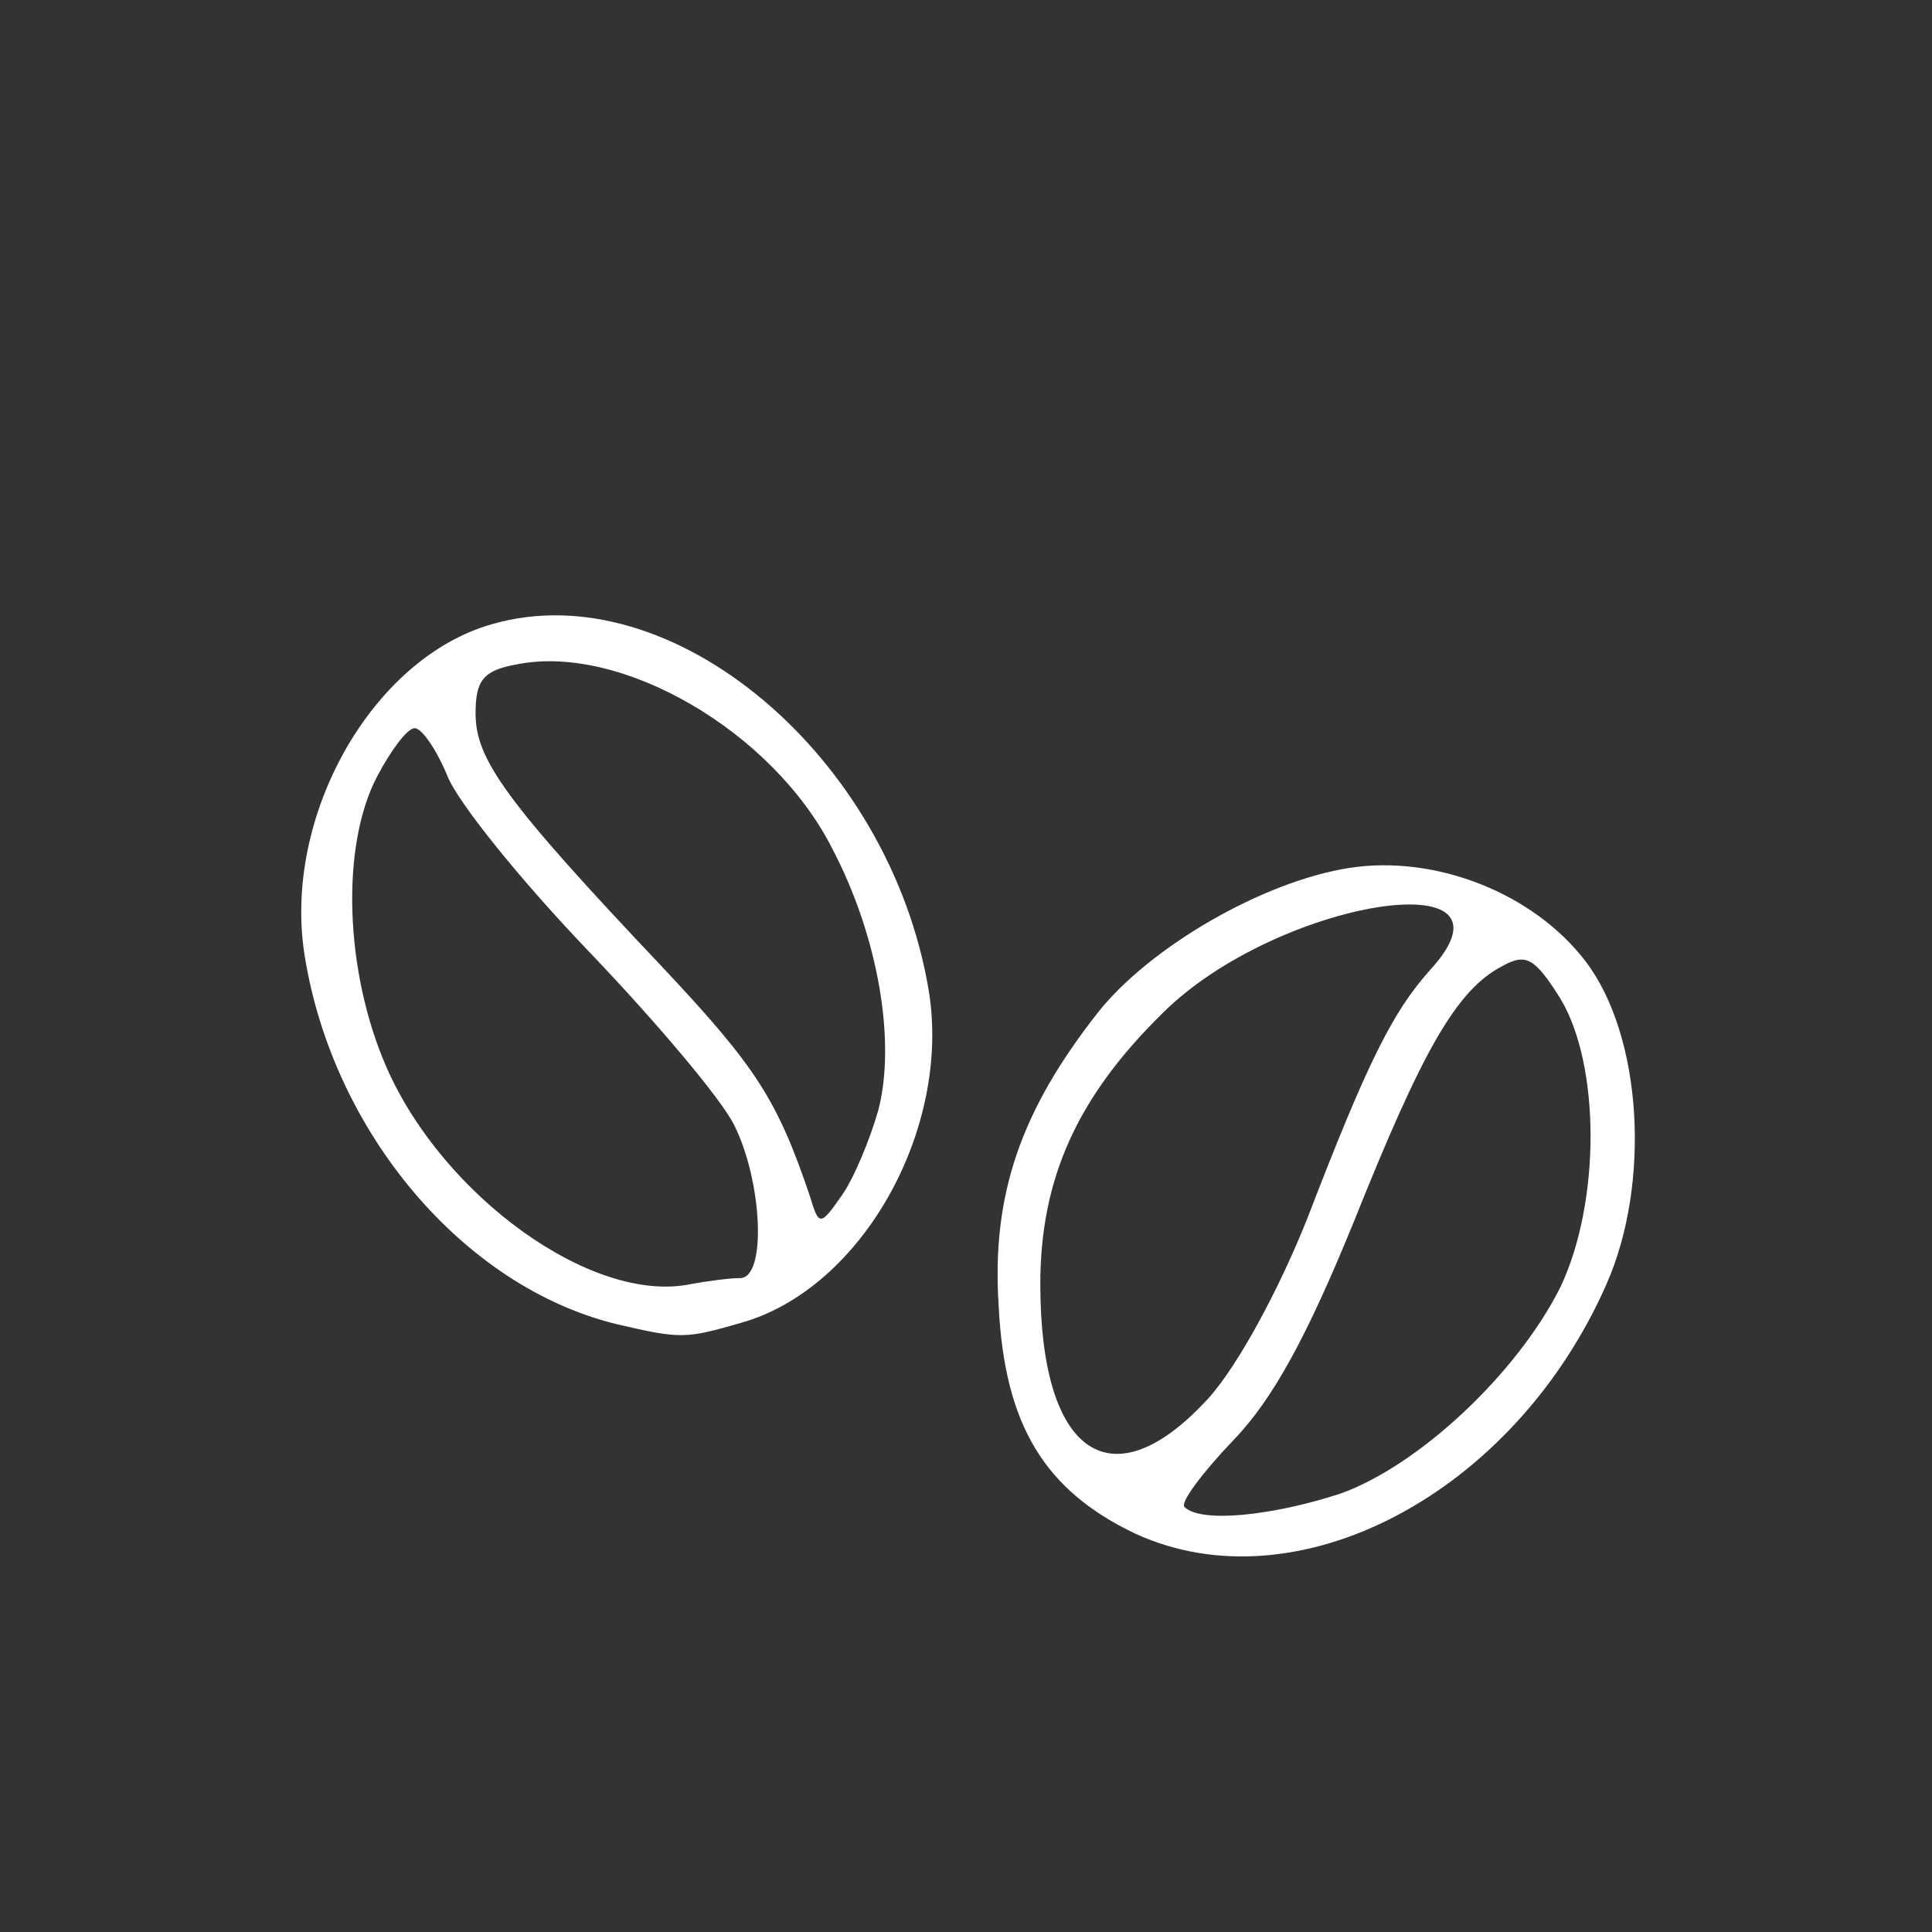
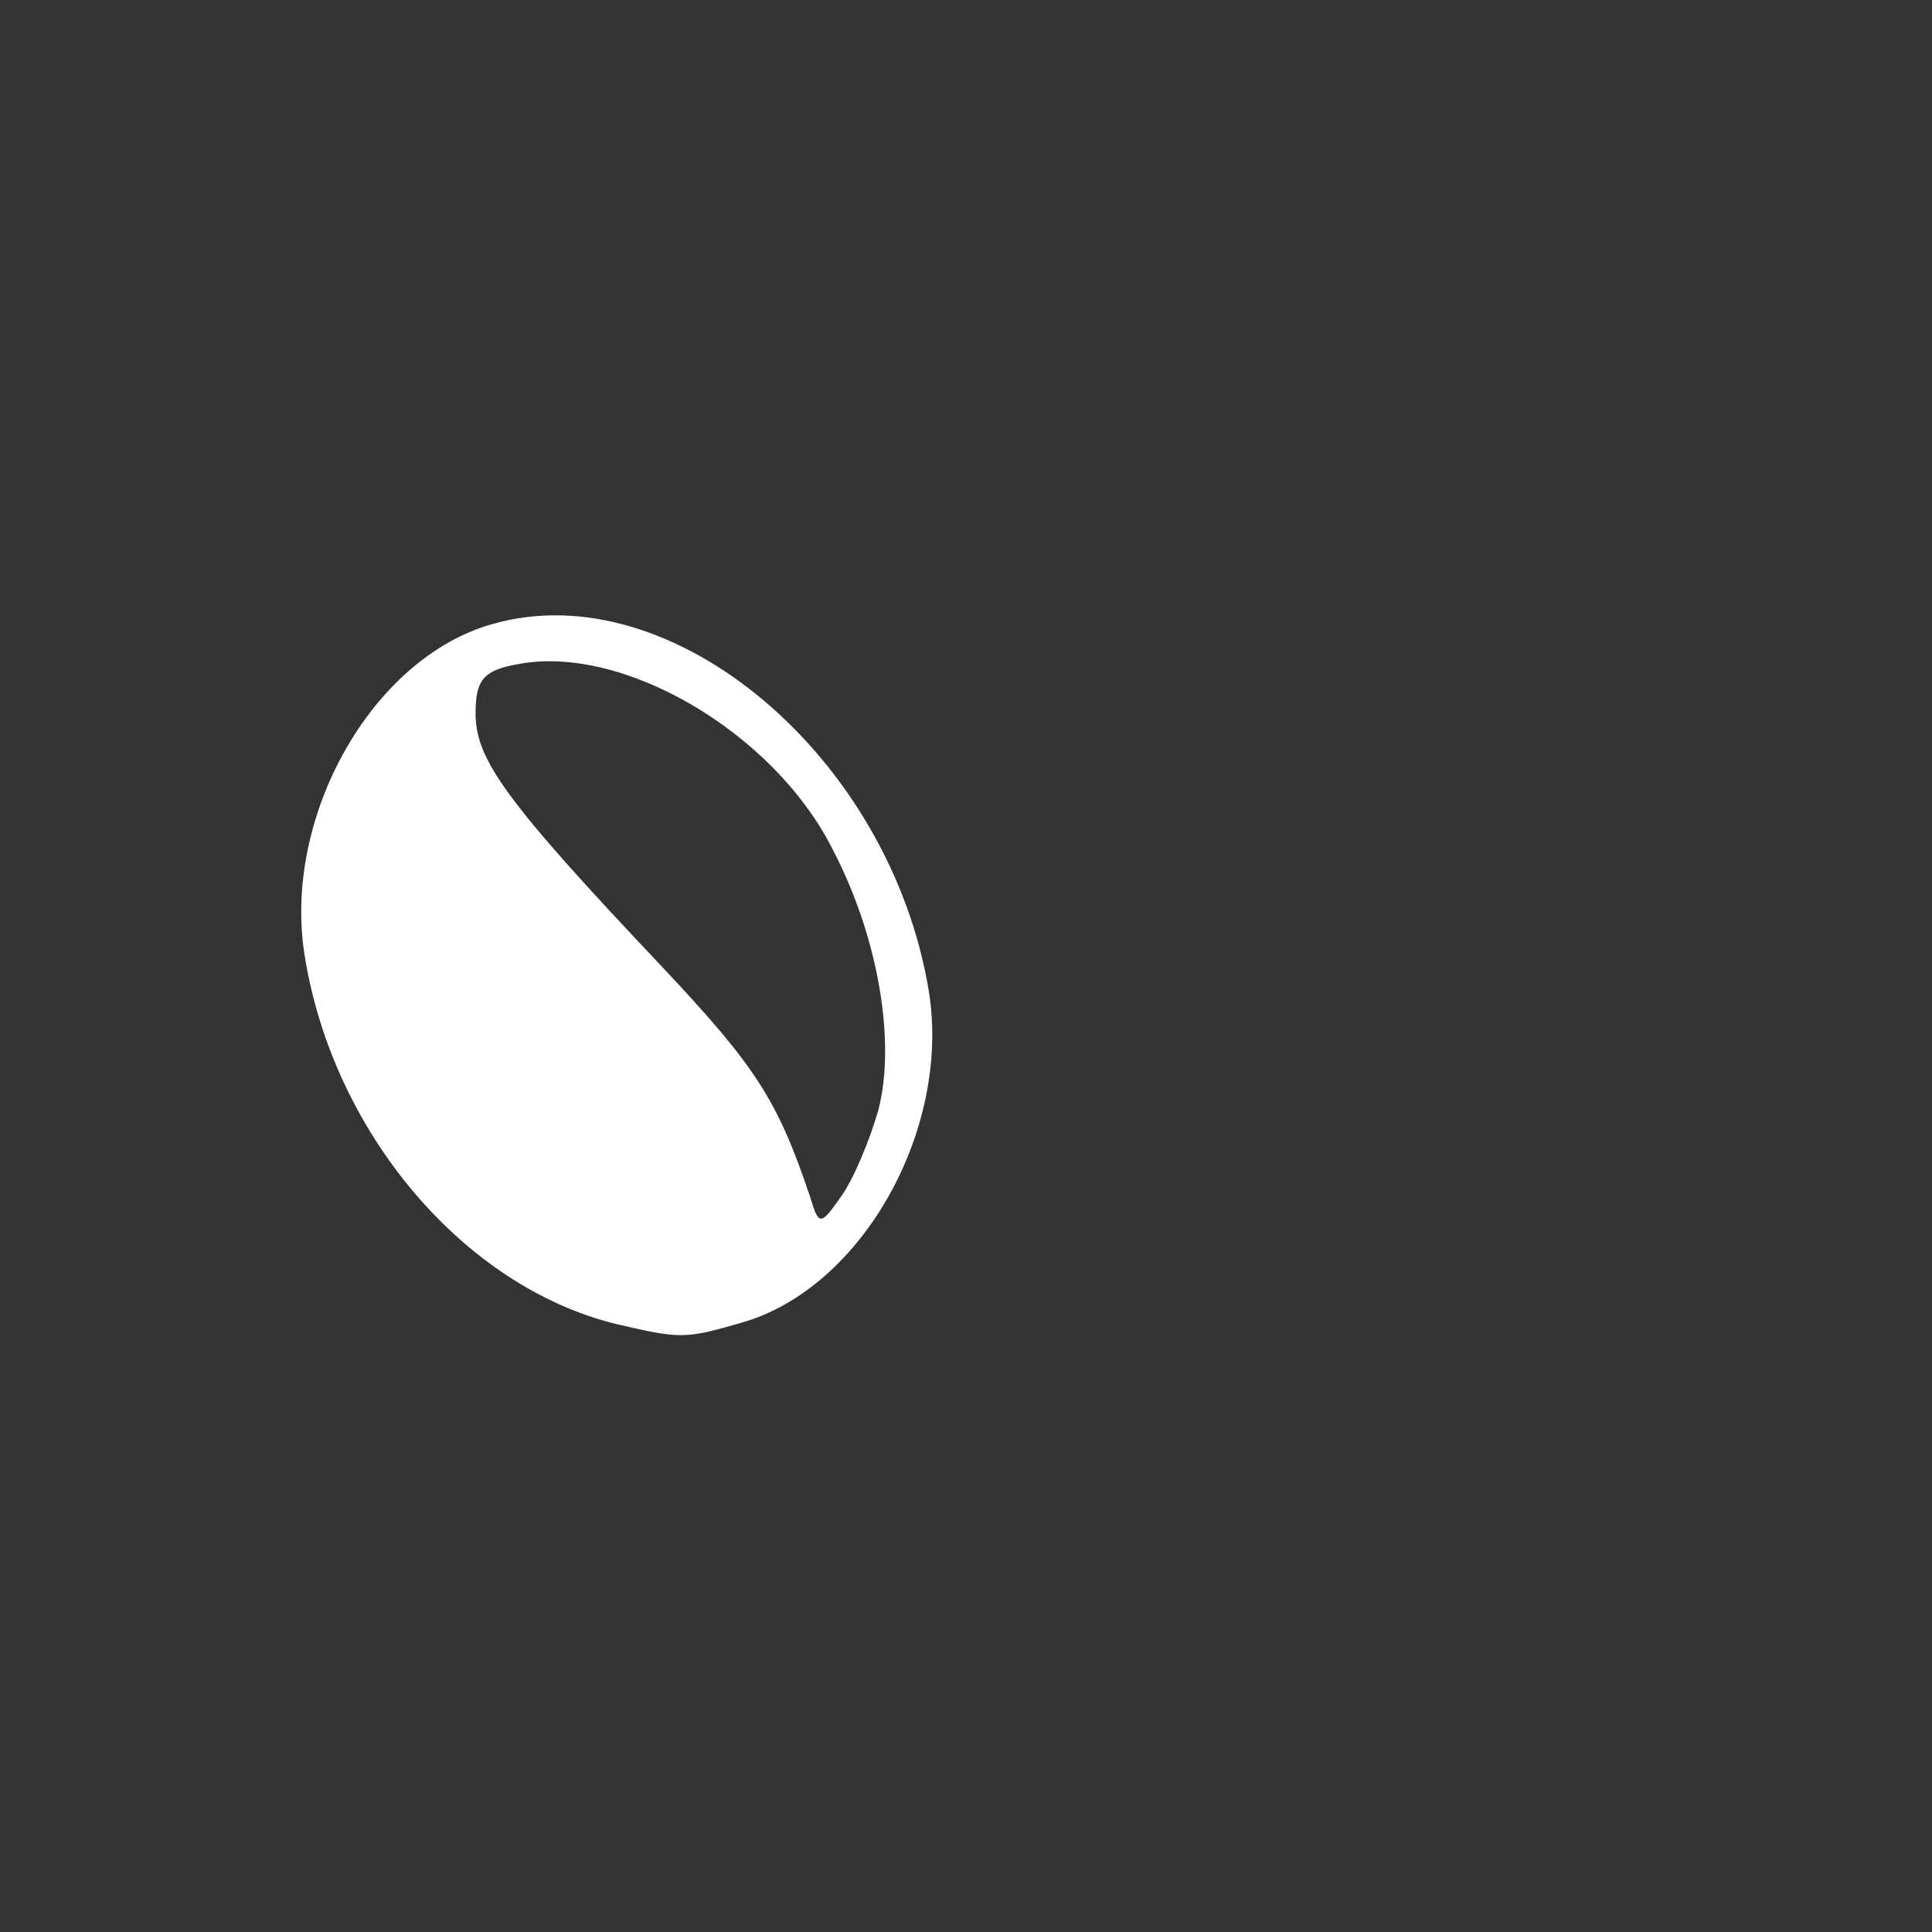
<svg xmlns="http://www.w3.org/2000/svg" class="img-fluid" id="outputsvg" style="transform: matrix(1, 0, 0, 1, 0, 0);transform-origin: 50% 50%;cursor: move;transition: transform 200ms ease-in-out;" width="130" height="130" viewBox="0 0 1300 1300">
  <rect x="0" y="0" width="1300" height="1300" fill="#333333" stroke="none" />
  <g id="lxdznvrb9IIdVHkDmqsdME" fill="rgb(255,255,255)" style="transform: none; transform-origin: 50% 50%;">
    <g style="transform: none;">
-       <path id="p16yfEfcGI" d="M764 1032 c-61 -29 -88 -73 -92 -153 -5 -75 15 -132 67 -198 35 -44 111 -88 169 -97 58 -9 124 17 159 63 38 50 44 149 14 217 -62 141 -208 218 -317 168z m138 -27 c53 -19 119 -81 148 -139 27 -57 27 -149 0 -194 -17 -27 -23 -31 -39 -22 -31 16 -54 57 -100 172 -31 76 -54 119 -81 147 -21 22 -36 42 -33 45 11 11 59 6 105 -9z m-89 -64 c20 -22 48 -74 67 -122 40 -104 57 -138 82 -166 69 -75 -103 -48 -180 29 -57 56 -82 111 -82 182 0 115 48 148 113 77z" />
-       <path id="pSObFHtaM" d="M415 891 c-103 -25 -191 -129 -210 -248 -15 -93 45 -200 126 -223 121 -35 268 89 294 247 15 93 -45 200 -126 223 -38 11 -41 11 -84 1z m83 -31 c18 0 15 -65 -4 -103 -9 -18 -53 -70 -98 -117 -45 -47 -88 -100 -95 -118 -7 -17 -17 -32 -22 -32 -5 0 -16 15 -25 32 -25 47 -22 132 6 196 38 87 139 160 205 146 11 -2 26 -4 33 -4z m93 -113 c12 -46 0 -117 -31 -176 -40 -79 -142 -138 -212 -124 -23 4 -28 11 -28 33 0 31 20 59 125 170 64 68 78 90 100 155 6 20 7 20 21 0 8 -11 19 -37 25 -58z" />
+       <path id="pSObFHtaM" d="M415 891 c-103 -25 -191 -129 -210 -248 -15 -93 45 -200 126 -223 121 -35 268 89 294 247 15 93 -45 200 -126 223 -38 11 -41 11 -84 1z m83 -31 z m93 -113 c12 -46 0 -117 -31 -176 -40 -79 -142 -138 -212 -124 -23 4 -28 11 -28 33 0 31 20 59 125 170 64 68 78 90 100 155 6 20 7 20 21 0 8 -11 19 -37 25 -58z" />
    </g>
  </g>
</svg>